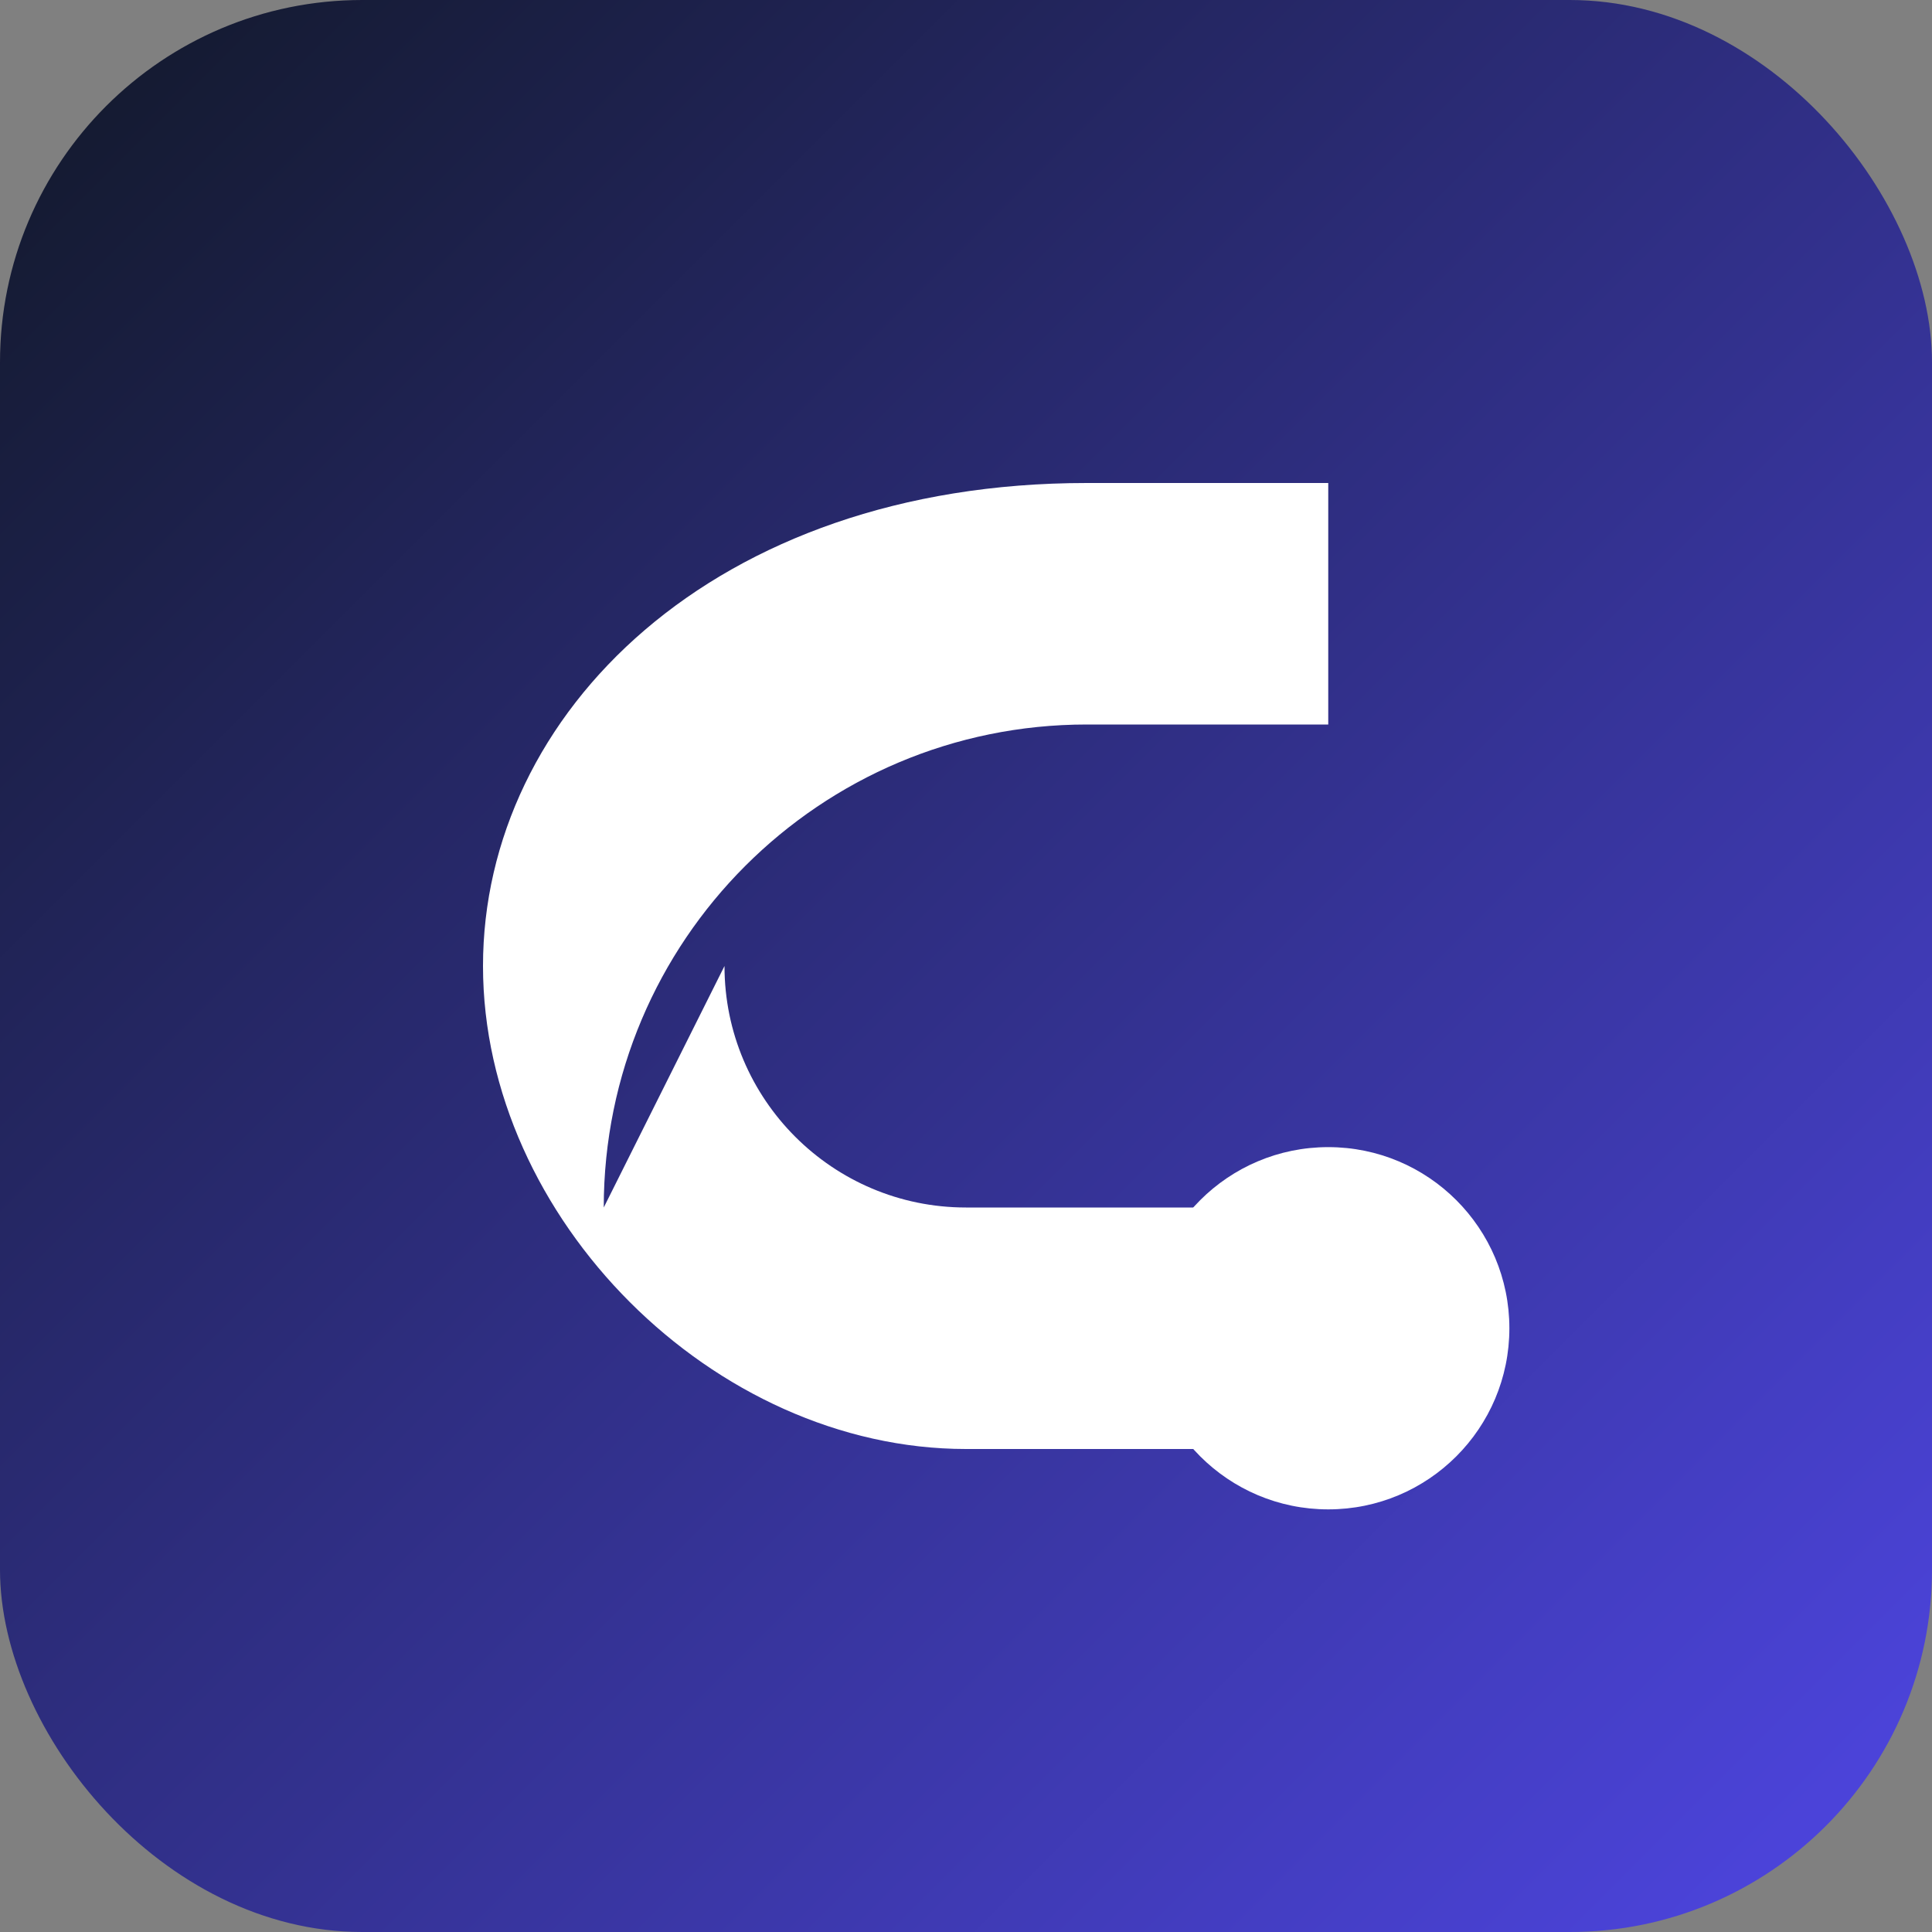
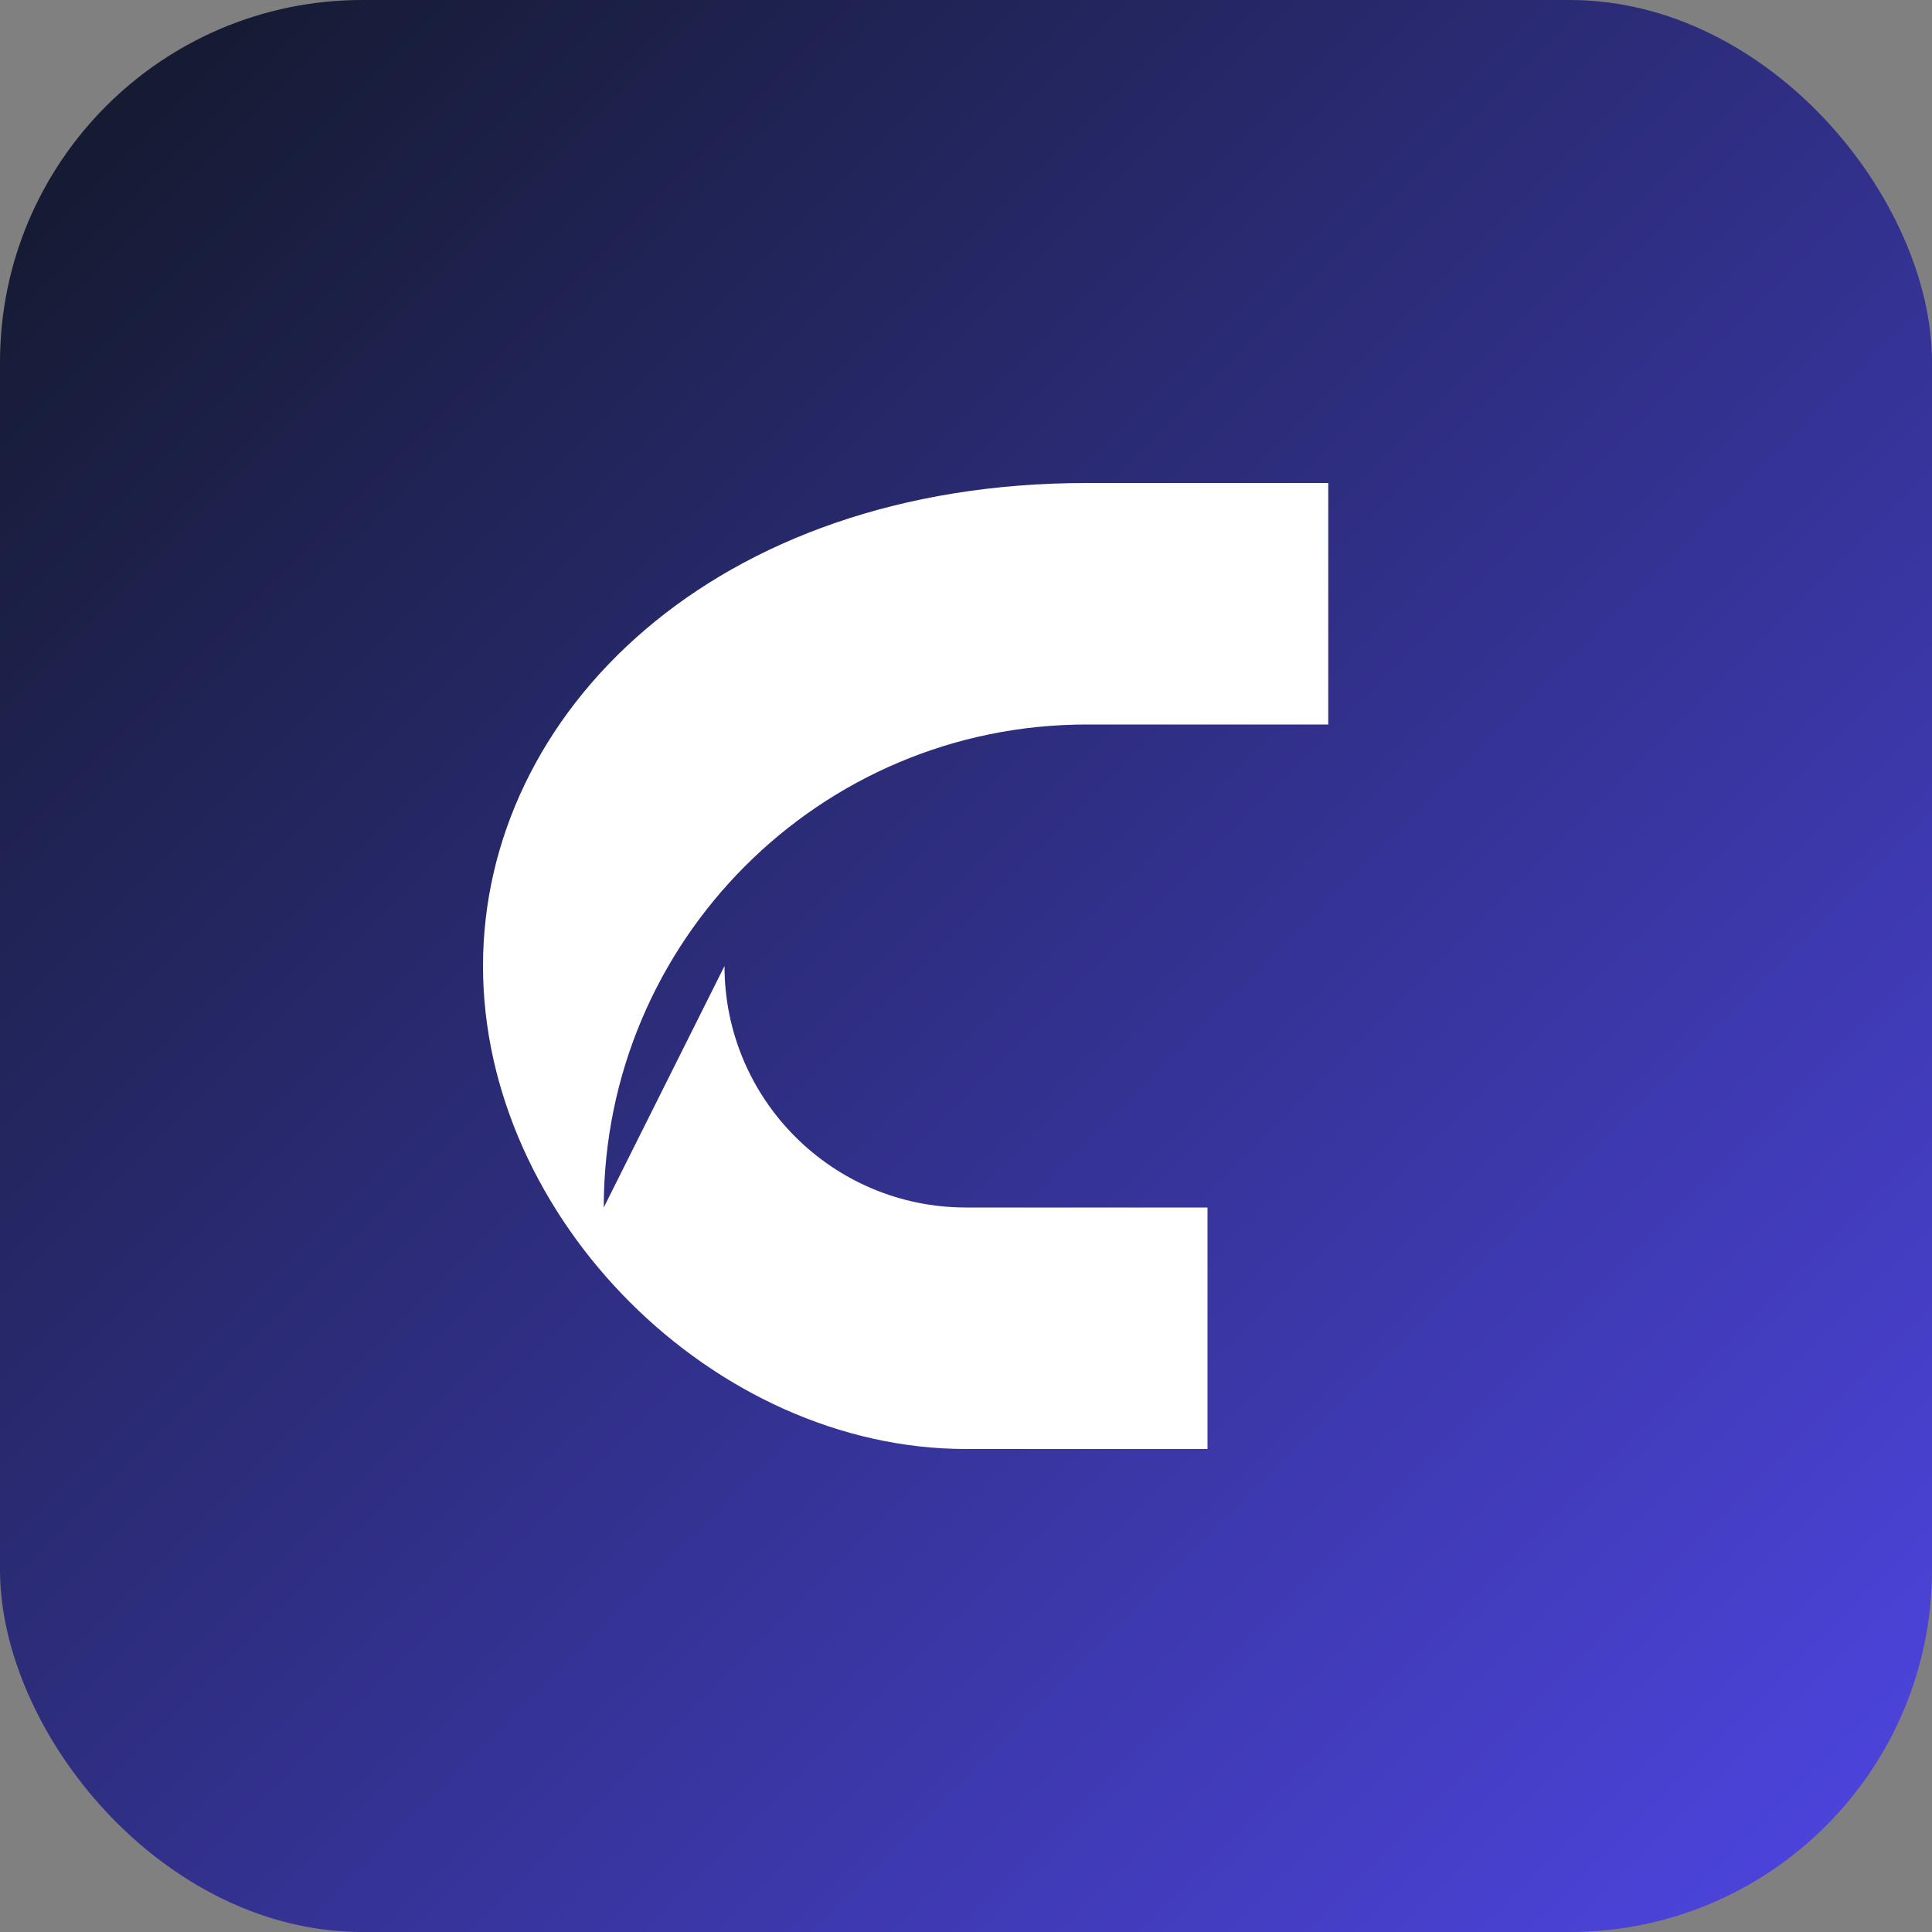
<svg xmlns="http://www.w3.org/2000/svg" viewBox="0 0 64 64">
  <rect x="0" y="0" width="64" height="64" fill="#808080" stroke="none" />
  <defs>
    <linearGradient id="g" x1="0" x2="1" y1="0" y2="1">
      <stop offset="0%" stop-color="#111827" />
      <stop offset="100%" stop-color="#4F46E5" />
    </linearGradient>
  </defs>
  <rect width="64" height="64" rx="12" fill="url(#g)" />
  <g fill="#fff">
    <path d="M20 40c0-8.837 7.163-16 16-16h8v-8h-8C23.64 16 16 23.64 16 32s7.64 16 16 16h8v-8h-8c-4.418 0-8-3.582-8-8z" />
-     <circle cx="44" cy="44" r="6" />
  </g>
</svg>